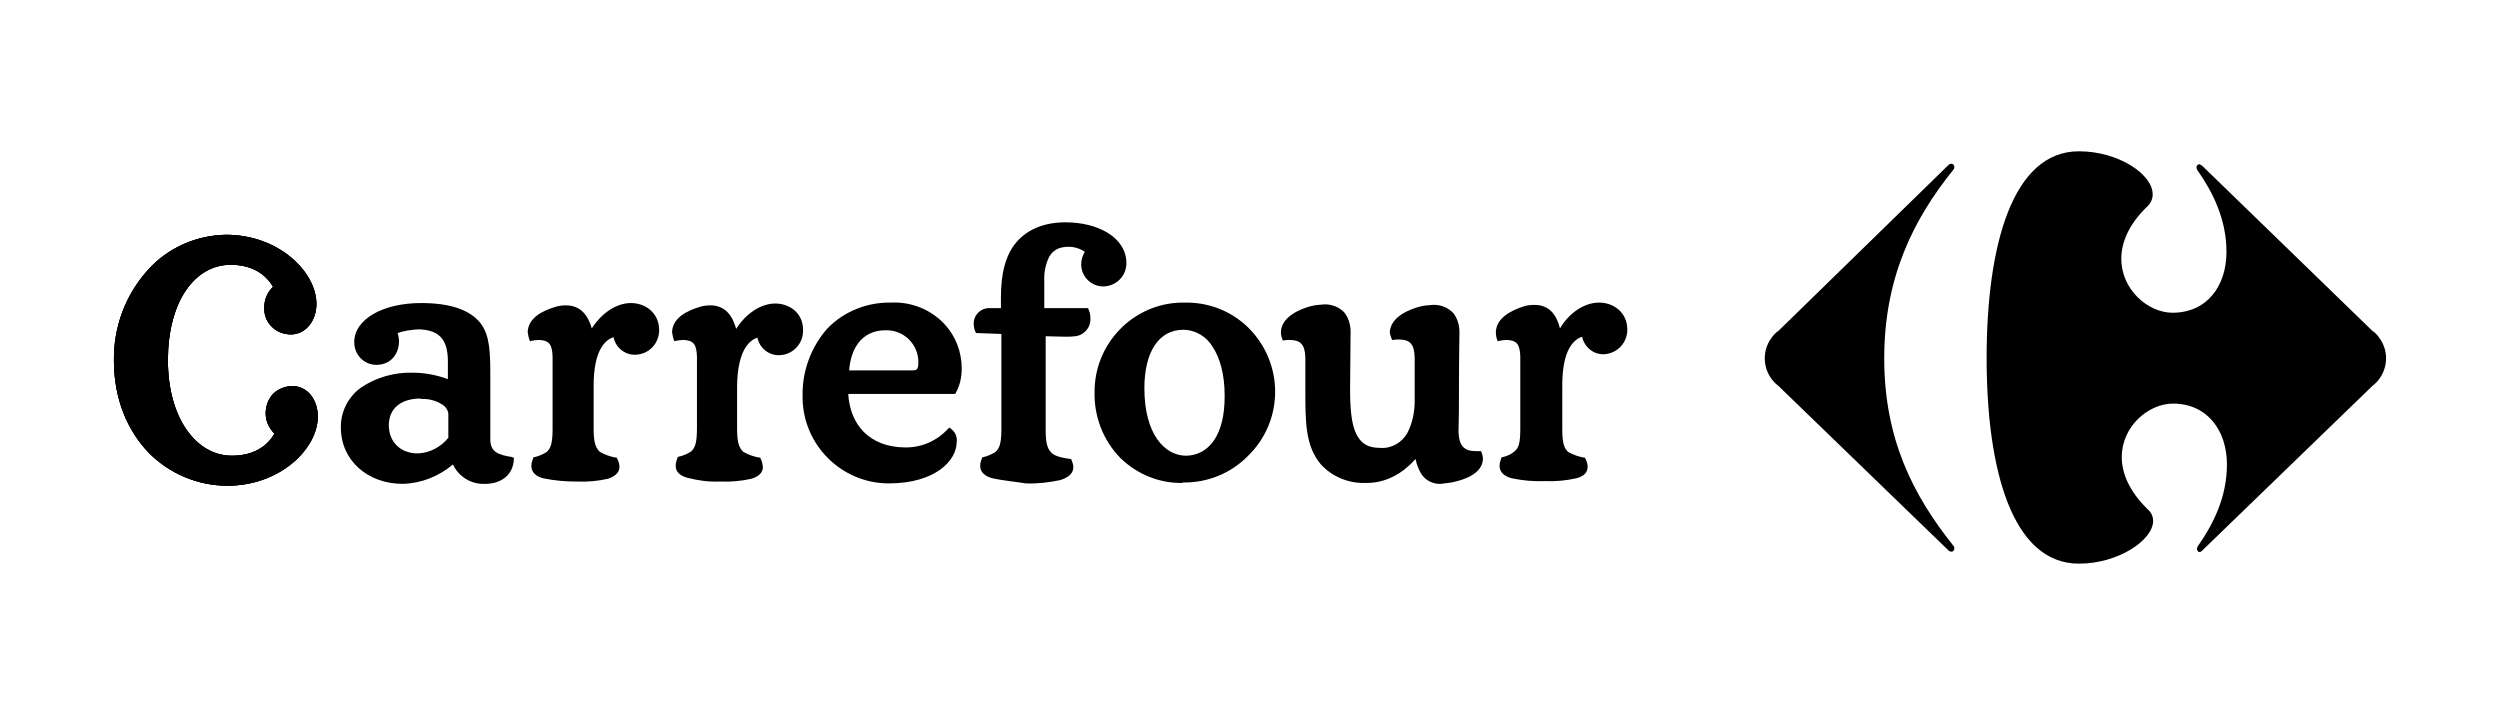
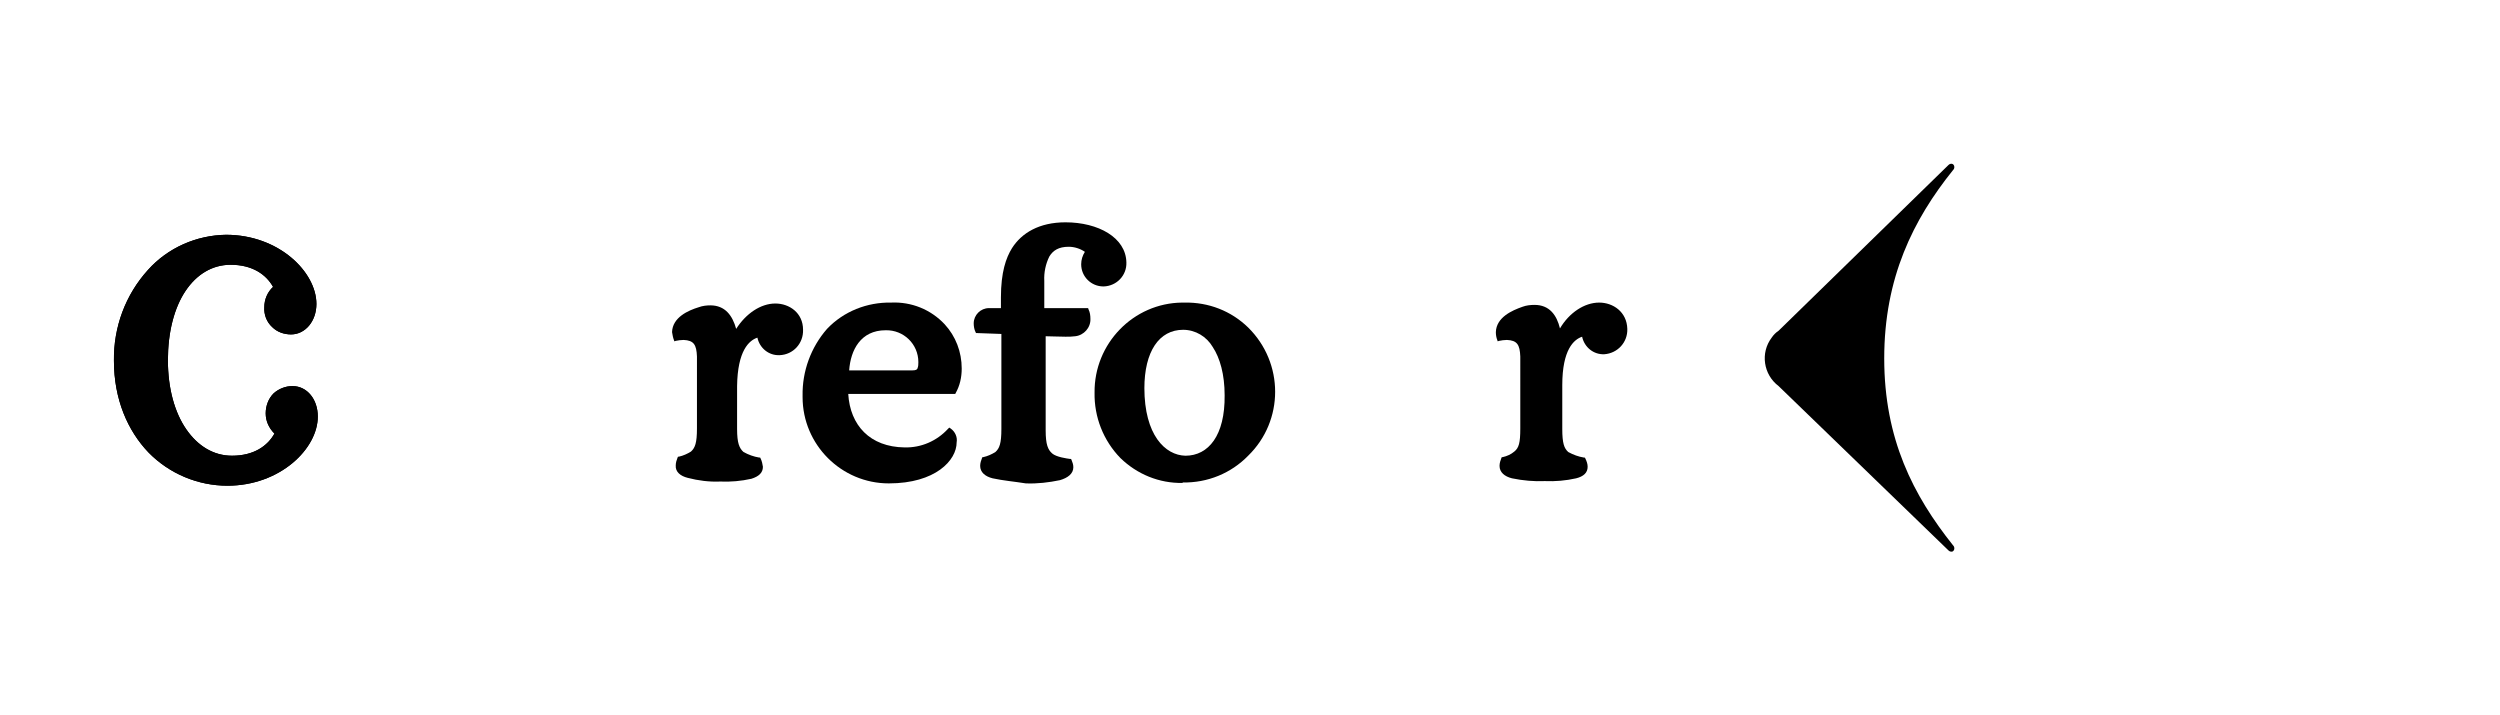
<svg xmlns="http://www.w3.org/2000/svg" id="layer" x="0px" y="0px" viewBox="0 0 542 155" style="enable-background:new 0 0 542 155;" xml:space="preserve">
  <style type="text/css">	.st0{fill-rule:evenodd;clip-rule:evenodd;}</style>
  <g>
    <path d="M422.4,35.8c0.2-0.2,0.4-0.3,0.7-0.3c0.3,0,0.6,0.3,0.6,0.7v0c0,0.3-0.1,0.5-0.3,0.7c-8.6,10.7-14.9,23.3-14.9,40.8  s6.3,29.7,14.9,40.5c0.2,0.2,0.3,0.4,0.3,0.7c0,0.3-0.2,0.7-0.6,0.7h0c-0.3,0-0.5-0.1-0.7-0.3l-36.8-35.6c-3.3-2.5-4-7.2-1.5-10.5  c0.4-0.6,0.9-1.1,1.5-1.5L422.4,35.8" />
-     <path d="M450.7,32.8c-14.4,0-20,20.4-20,44.8s5.6,44.6,20,44.6c8.6,0,16-5.1,16.1-9.2c0-1-0.4-1.9-1.1-2.5c-4.1-4-5.7-7.9-5.7-11.4  c0-6.7,5.8-11.6,11.1-11.6c7.4,0,11.7,5.8,11.7,13.2c0,7.1-3,13-6.3,17.7c-0.1,0.2-0.2,0.4-0.2,0.6c0,0.3,0.2,0.6,0.5,0.7h0  c0.3,0,0.5-0.2,0.7-0.4l36.8-35.6c3.3-2.5,4-7.2,1.5-10.5c-0.4-0.6-0.9-1.1-1.5-1.5l-36.8-35.7c-0.2-0.2-0.4-0.3-0.7-0.4  c-0.3,0-0.6,0.3-0.6,0.7c0,0.2,0.1,0.4,0.2,0.6c3.3,4.7,6.3,10.6,6.3,17.7c0,7.5-4.3,13.2-11.7,13.2c-5.3,0-11.1-5-11.1-11.7  c0-3.5,1.6-7.5,5.7-11.4c0.7-0.7,1.1-1.6,1.1-2.5C466.8,37.9,459.4,32.8,450.7,32.8" />
-     <path d="M308.3,103c-0.7-1.1-1.2-2.3-1.4-3.5c-0.4,0.4-0.8,0.9-1.5,1.5c-2.6,2.4-5.9,3.8-9.5,3.7c-3.6,0.1-7.2-1.4-9.6-4.1  c-3.3-4-3.3-9-3.3-16.2v-6.9c-0.1-2.8-1-3.8-3.5-3.8c-0.4,0-0.7,0-1.1,0.1h-0.3l-0.1-0.3c-0.2-0.5-0.3-1-0.3-1.5  c0.1-3.4,4.3-5.1,6.8-5.7c0.8-0.2,1.6-0.2,2.5-0.3c1.7-0.1,3.4,0.6,4.5,1.8c1,1.3,1.4,3,1.3,4.7l-0.1,11.8c0,4.4,0.3,7.6,1.3,9.7  c1,2.1,2.5,3.1,5.2,3.1c2.4,0.2,4.7-1.1,5.9-3.2c1.1-2.1,1.6-4.5,1.6-6.9v-9.6c-0.1-2.8-1-3.8-3.5-3.8c-0.4,0-0.7,0-1.1,0.1h-0.3  l-0.1-0.3c-0.2-0.4-0.3-0.9-0.4-1.3c0.1-3.4,4.3-5.1,6.8-5.7c0.8-0.2,1.6-0.2,2.5-0.3c1.7-0.1,3.4,0.6,4.5,1.8c1,1.3,1.4,3,1.3,4.7  c0,1.3-0.1,3.8-0.1,13.8c0,4.2-0.1,6.5-0.1,7.2c0.1,2.9,1.1,4.2,3.7,4.2h1.2l0.1,0.3c0.2,0.5,0.3,1,0.3,1.4  c-0.1,3.3-4.3,4.6-6.8,5.1c-0.8,0.1-1.5,0.2-2.3,0.3c-1.5,0.1-3.1-0.6-4-1.8" />
    <path d="M327.8,103.7c-1.6-0.4-2.7-1.3-2.7-2.7c0-0.6,0.2-1.2,0.4-1.7l0.1-0.2h0.2c0.9-0.2,1.8-0.6,2.5-1.2c1-0.8,1.3-1.9,1.3-5  V77.3c-0.1-2.6-0.7-3.5-2.9-3.6c-0.6,0-1.2,0.1-1.7,0.2l-0.3,0.1l-0.1-0.3c-0.2-0.5-0.3-1.1-0.3-1.7c0.1-3.2,3.5-4.7,5.8-5.5  c0.8-0.3,1.7-0.4,2.6-0.4c3.2,0,4.8,2.2,5.5,5.1c2-3.4,5.3-5.6,8.5-5.6c3,0,6,2,6.1,5.7c0.1,2.9-2.1,5.3-5,5.5  c-2.3,0.1-4.3-1.5-4.8-3.8c-1.8,0.6-4.3,2.8-4.3,10.5v9.5c0,3.1,0.4,4.2,1.3,5c1.1,0.6,2.2,1,3.4,1.2h0.2l0.1,0.2  c0.3,0.6,0.5,1.2,0.5,1.8c0,1.3-0.9,2.1-2.5,2.5c-2.2,0.5-4.5,0.7-6.8,0.6C332.6,104.4,330.2,104.2,327.8,103.7" />
    <path d="M215.2,103.7c-1.6-0.4-2.7-1.3-2.7-2.7c0-0.6,0.2-1.2,0.4-1.7l0.1-0.2h0.2c0.9-0.2,1.8-0.6,2.6-1.1c0.9-0.8,1.3-1.9,1.3-5  V72.4l-5.5-0.2l-0.1-0.2c-0.3-0.6-0.4-1.3-0.4-1.9c0-1.8,1.5-3.3,3.3-3.3c0.1,0,0.1,0,0.2,0h2.4v-2.3c0-5.5,1.1-8.6,2.4-10.7  c2.1-3.3,5.9-5.6,11.6-5.6c7.1,0,13.1,3.3,13.2,8.7c0.1,2.8-2.1,5.1-4.9,5.2c0,0-0.1,0-0.1,0c-2.6,0-4.8-2.1-4.8-4.8  c0-1,0.3-1.9,0.8-2.7c-1-0.7-2.3-1.1-3.5-1.1c-2.2,0-3.4,0.8-4.2,2.1c-0.8,1.6-1.2,3.5-1.1,5.3v5.9h9.5l0.1,0.3  c0.3,0.6,0.4,1.3,0.4,2c0.1,1.9-1.4,3.6-3.3,3.8c-0.7,0.1-1.4,0.1-2.1,0.1c-1.6,0-3.2-0.1-4.3-0.1v20.4c0,3.1,0.5,4.2,1.4,5  s3.2,1.1,3.9,1.2h0.2l0.1,0.2c0.2,0.5,0.4,1,0.4,1.6c0,1.4-1.2,2.3-2.9,2.8c-2.4,0.5-4.9,0.8-7.4,0.7  C219.9,104.4,217.5,104.2,215.2,103.7" />
    <path d="M149.1,103.6c-1.6-0.4-2.7-1.3-2.6-2.7c0-0.6,0.2-1.2,0.4-1.7l0.1-0.2h0.2c0.9-0.2,1.8-0.6,2.6-1.1c0.9-0.8,1.3-1.9,1.3-5  V77.3c-0.1-2.6-0.7-3.5-2.9-3.6c-0.6,0-1.2,0.1-1.7,0.2l-0.3,0.1l-0.1-0.3c-0.2-0.5-0.3-1.1-0.4-1.7c0.1-3.2,3.5-4.7,5.8-5.4  c0.8-0.3,1.7-0.4,2.5-0.4c3.2,0,4.8,2.2,5.6,5.1c2.1-3.3,5.3-5.5,8.5-5.5c3,0,6,2,6,5.7c0.1,2.9-2.1,5.4-5.1,5.5  c-2.3,0.1-4.3-1.5-4.8-3.8c-1.8,0.6-4.3,2.8-4.4,10.5V93c0,3.1,0.5,4.2,1.4,5c1.1,0.6,2.2,1,3.4,1.2h0.2l0.1,0.2  c0.3,0.6,0.4,1.2,0.5,1.8c0,1.3-0.9,2.1-2.5,2.6c-2.2,0.5-4.5,0.7-6.8,0.6C153.8,104.5,151.4,104.2,149.1,103.6" />
-     <path d="M117.8,103.7c-1.6-0.4-2.6-1.3-2.6-2.7c0-0.6,0.2-1.2,0.4-1.7l0.1-0.2h0.2c0.9-0.2,1.8-0.6,2.6-1.1c0.9-0.8,1.3-1.9,1.3-5  V77.3c-0.1-2.6-0.7-3.5-2.9-3.6c-0.6,0-1.2,0.1-1.7,0.2l-0.3,0.1l-0.1-0.3c-0.2-0.5-0.3-1.1-0.4-1.7c0.1-3.2,3.5-4.7,5.8-5.4  c0.8-0.3,1.7-0.4,2.5-0.4c3.2,0,4.8,2.2,5.6,5c2.1-3.3,5.3-5.5,8.5-5.5c3,0,6,2,6.1,5.7c0.1,2.9-2.1,5.4-5.1,5.5  c-2.3,0.1-4.3-1.5-4.8-3.8c-1.8,0.6-4.3,2.8-4.3,10.5V93c0,3.1,0.5,4.2,1.4,5c1.1,0.6,2.2,1,3.4,1.2h0.2l0.1,0.2  c0.3,0.6,0.5,1.2,0.5,1.8c0,1.3-1,2.1-2.5,2.6c-2.2,0.5-4.5,0.7-6.8,0.6C122.6,104.4,120.2,104.2,117.8,103.7" />
-     <path d="M32.2,98.1c-4.5-4.7-7.5-11.5-7.5-19.9c-0.1-7.3,2.5-14.3,7.4-19.7c4.3-4.8,10.5-7.5,16.9-7.6c11.5,0,19.6,8.1,19.6,15  c0,3.7-2.4,6.6-5.5,6.6c-1.5,0-3-0.5-4.1-1.6c-1.2-1.1-1.8-2.7-1.7-4.3c0-1.7,0.7-3.3,1.9-4.4c-1.6-2.7-4.5-4.8-9.2-4.8  c-4,0-7.4,2.1-9.8,5.7c-2.4,3.6-3.8,8.8-3.8,15s1.5,11.4,4,15c2.5,3.6,5.9,5.7,9.9,5.7c4.7,0,7.7-2.1,9.2-4.8  c-1.2-1.2-1.9-2.7-1.9-4.4c0-1.6,0.6-3.2,1.7-4.3c1.1-1,2.6-1.6,4.1-1.6c3.2,0,5.5,2.9,5.5,6.6c0,7-8.2,15-19.6,15  C42.9,105.3,36.7,102.7,32.2,98.1" />
    <path d="M32.2,98.1c-4.5-4.7-7.5-11.5-7.5-19.9c-0.1-7.3,2.5-14.3,7.4-19.7c4.3-4.8,10.5-7.5,16.9-7.6c11.5,0,19.6,8.1,19.6,15  c0,3.7-2.4,6.6-5.5,6.6c-1.5,0-3-0.5-4.1-1.6c-1.2-1.1-1.8-2.7-1.7-4.3c0-1.7,0.7-3.3,1.9-4.4c-1.5-2.7-4.5-4.8-9.2-4.8  c-4,0-7.4,2.1-9.8,5.7c-2.4,3.6-3.8,8.8-3.8,15s1.5,11.4,4,15c2.5,3.6,5.9,5.7,9.9,5.7c4.7,0,7.7-2.1,9.2-4.8  c-1.2-1.2-1.9-2.7-1.9-4.4c0-1.6,0.6-3.2,1.7-4.3c1.1-1,2.6-1.6,4.1-1.6c3.2,0,5.5,2.9,5.5,6.6c0,7-8.2,15-19.6,15  C42.9,105.3,36.7,102.7,32.2,98.1" />
    <path d="M32.2,98.1c-4.5-4.7-7.5-11.5-7.5-19.9c-0.1-7.3,2.5-14.3,7.4-19.7c4.3-4.8,10.5-7.5,16.9-7.6c11.5,0,19.6,8.1,19.6,15  c0,3.7-2.4,6.6-5.5,6.6c-1.5,0-3-0.5-4.1-1.6c-1.2-1.1-1.8-2.7-1.7-4.3c0-1.7,0.7-3.3,1.9-4.4c-1.5-2.7-4.5-4.8-9.2-4.8  c-4,0-7.4,2.1-9.8,5.7c-2.4,3.6-3.8,8.8-3.8,15s1.5,11.4,4,15c2.5,3.6,5.9,5.7,9.9,5.7c4.7,0,7.7-2.1,9.2-4.8  c-1.2-1.2-1.9-2.7-1.9-4.4c0-1.6,0.6-3.2,1.7-4.3c1.1-1,2.6-1.6,4.1-1.6c3.2,0,5.5,2.9,5.5,6.6c0,7-8.2,15-19.6,15  C42.9,105.3,36.7,102.7,32.2,98.1" />
    <path d="M270.6,71c-3.7-3.6-8.6-5.5-13.8-5.4c-0.2,0-0.3,0-0.5,0c-10.6,0.1-19.1,8.9-19,19.5c-0.1,5.3,1.9,10.4,5.6,14.2  c3.6,3.5,8.4,5.5,13.5,5.4l0-0.1c5.4,0.1,10.5-2,14.2-5.8C278.4,91.2,278.4,78.7,270.6,71z M257,98.8c-4.4-0.1-8.9-4.5-8.9-14.7  l0,0.1c0-8,3.2-12.7,8.4-12.7c2.7,0,5.1,1.5,6.4,3.7c1.6,2.4,2.6,6,2.6,10.5C265.6,94.4,262,98.8,257,98.8z" />
-     <path d="M111.1,99.1c-3.3-0.5-4.8-1.2-4.8-3.9V81.6c0-5.2-0.1-8.9-2.1-11.5c-2.2-2.8-6.3-4.4-12.9-4.4c-8.3,0-14.5,3.5-14.5,8.5  c0,0,0,0,0,0c0,2.7,2.1,4.9,4.8,4.9c1.4,0,2.7-0.5,3.6-1.5c0.9-1,1.3-2.3,1.3-3.6c0-0.6-0.1-1.2-0.3-1.8c1.4-0.5,3-0.7,4.5-0.8  c4.7,0.1,6.3,2.4,6.4,6.6v4.2c-2.4-0.9-5-1.4-7.7-1.4c-3.9-0.1-7.8,1-11.1,3.2c-2.8,2-4.5,5.3-4.4,8.8l0-0.1  c0,7.1,5.8,12.2,13.4,12.2c4-0.1,7.8-1.6,10.9-4.2c1.2,2.6,3.9,4.3,6.8,4.2h0.7c2.8-0.2,5.5-1.7,5.7-5.3v-0.4H111.1z M97.2,94.9  c-1.6,2-4,3.3-6.6,3.4c-3.8,0-6.3-2.5-6.3-6.1c0-3.8,2.8-5.8,6.9-5.8v0.1c1.6-0.1,3.2,0.3,4.5,1.1c0.8,0.4,1.4,1.2,1.5,2.1  L97.2,94.9L97.2,94.9z" />
    <path d="M206.1,92.9l-0.3-0.2l-0.3,0.3c-2.4,2.6-5.8,4.1-9.4,4c-7.5-0.1-11.8-4.8-12.2-11.6h23.2l0.1-0.2c0.9-1.6,1.3-3.4,1.3-5.3  c0-3.6-1.3-7-3.7-9.6c-3-3.2-7.2-4.9-11.6-4.7c-5.2-0.1-10.3,1.9-13.9,5.7c-3.5,4-5.4,9.2-5.3,14.5v0c0,0.1,0,0.2,0,0.3  c0,10.3,8.4,18.7,18.7,18.7c10.1,0,14.7-5,14.7-8.9C207.6,94.8,207.1,93.6,206.1,92.9z M192,71.6C192,71.6,192.1,71.6,192,71.6  c3.9-0.1,7.1,3,7.1,6.9c0,0.5,0,0.9-0.2,1.4c-0.1,0.2-0.3,0.4-1.1,0.4h0h-13.7C184.4,75.9,186.6,71.6,192,71.6z" />
  </g>
</svg>